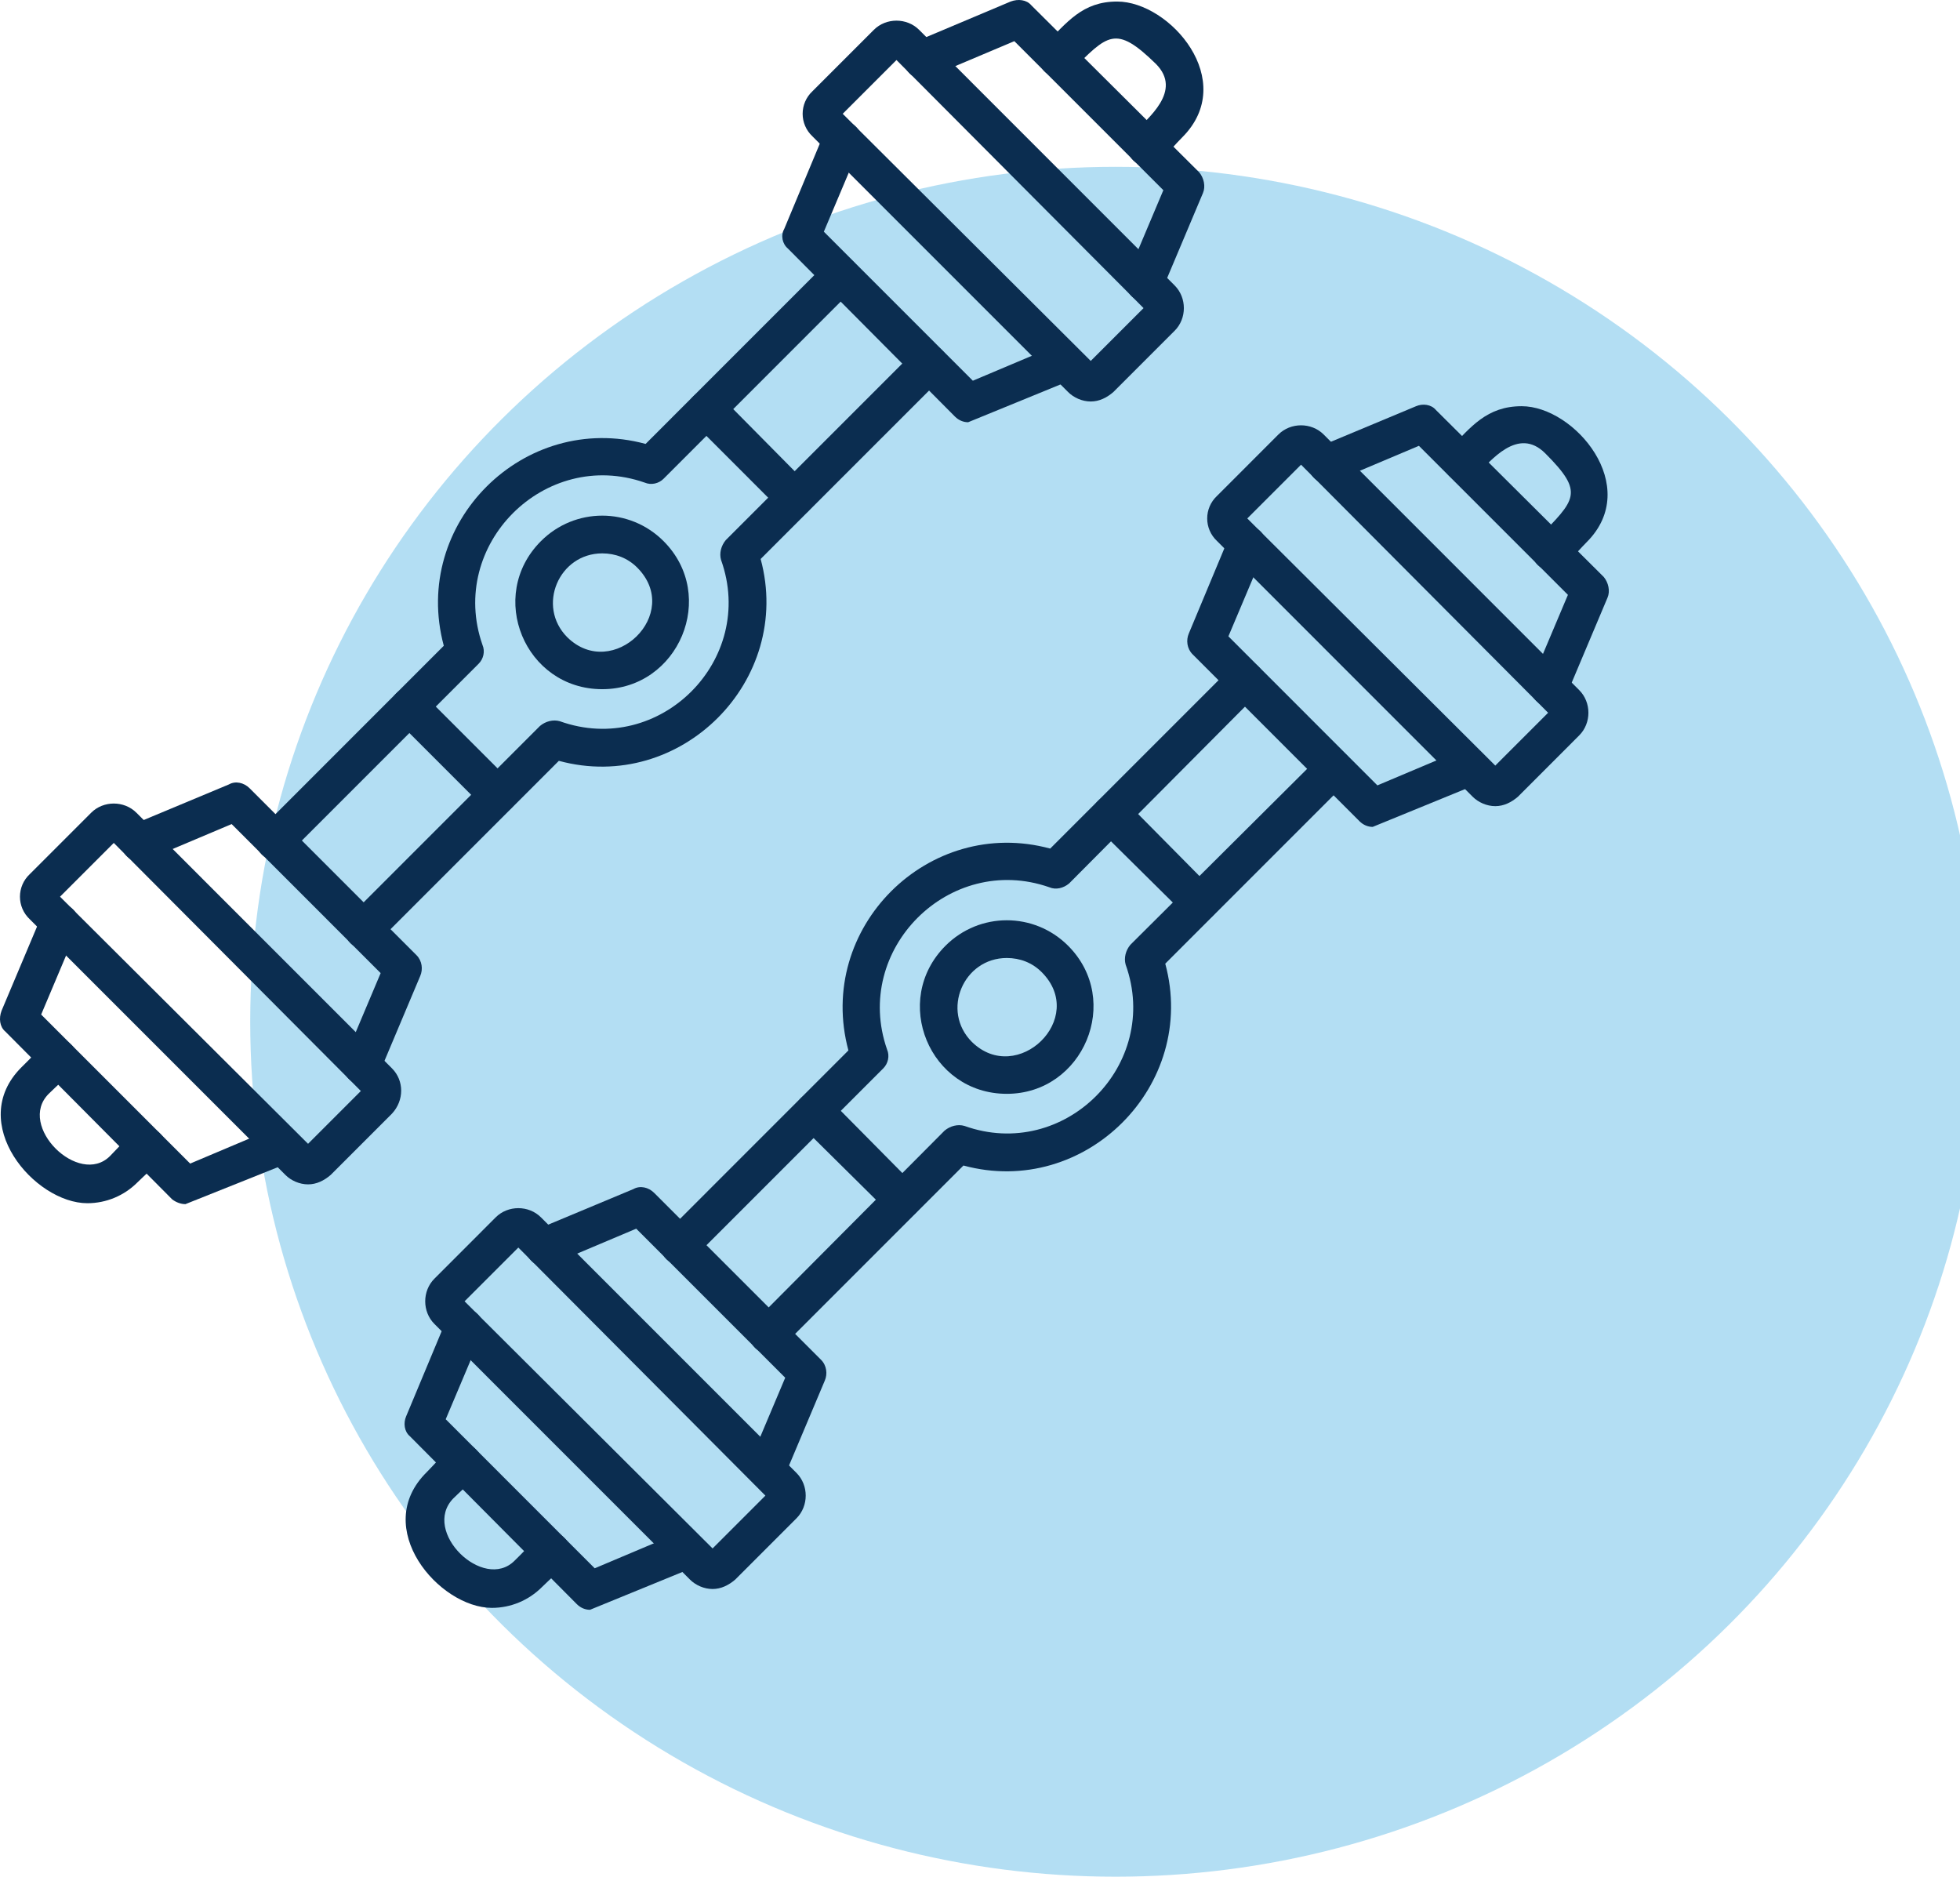
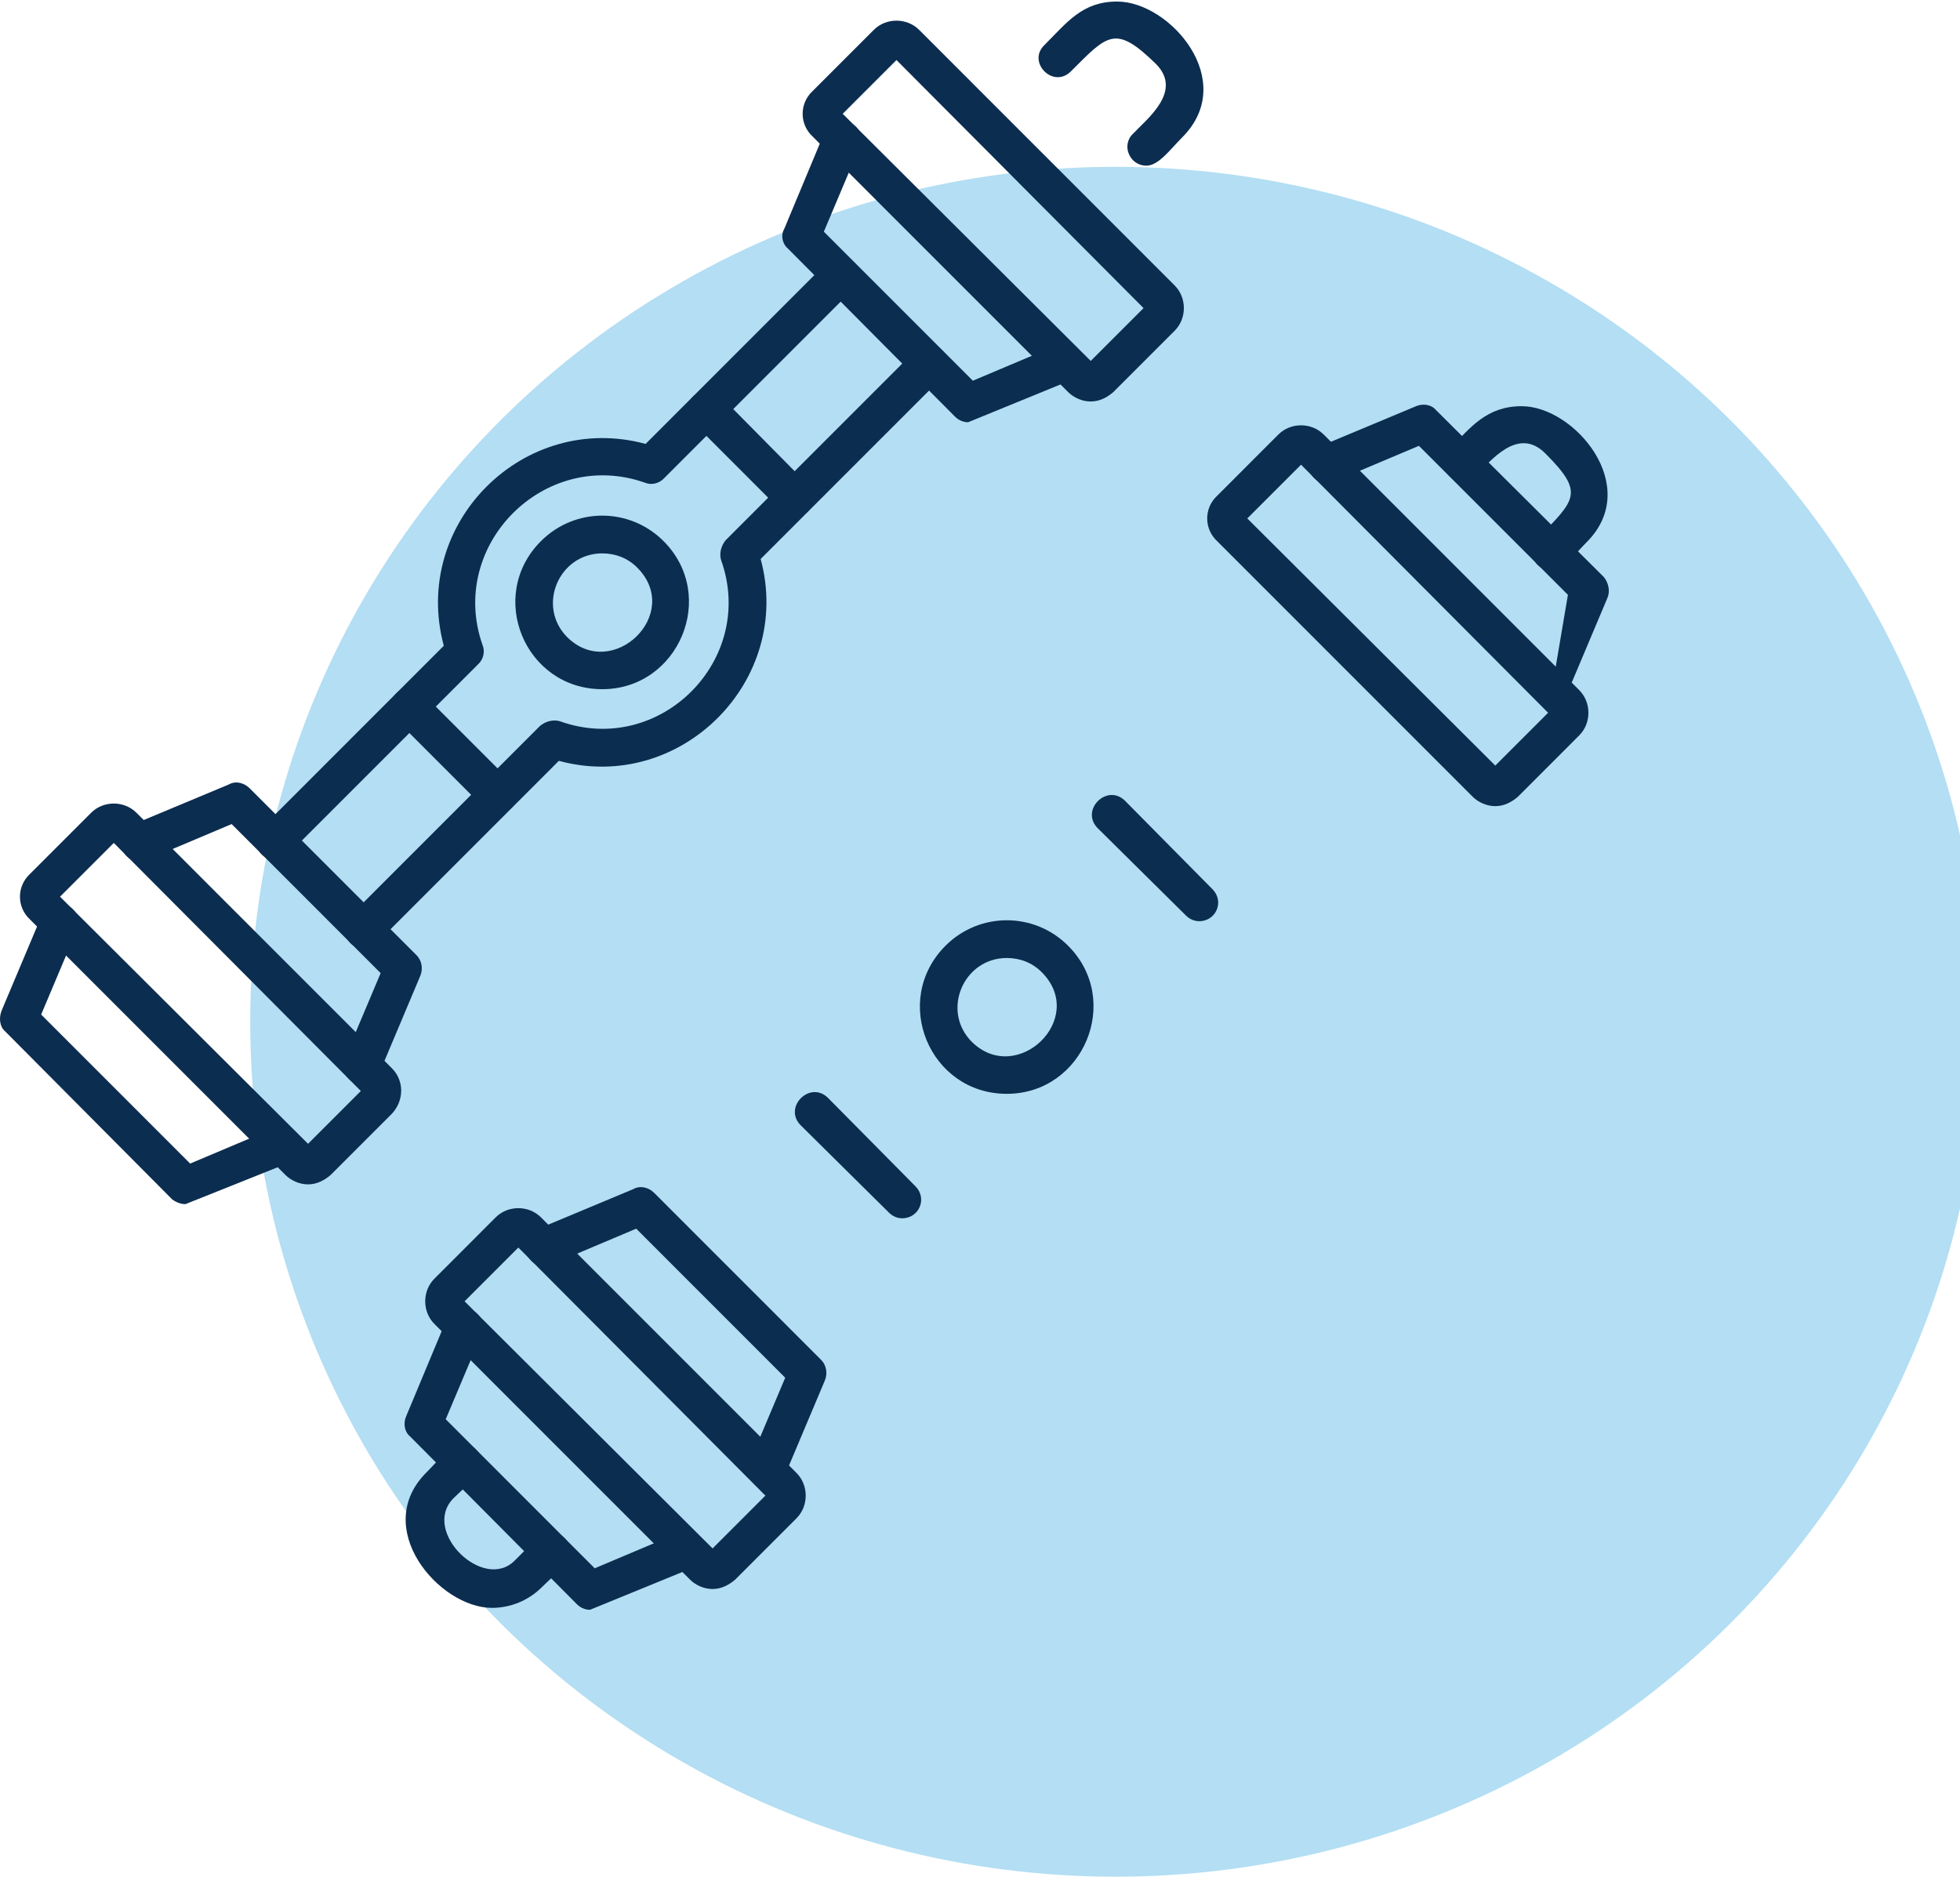
<svg xmlns="http://www.w3.org/2000/svg" width="94" height="90" viewBox="0 0 94 90" fill="none">
  <ellipse opacity="0.3" cx="53.5" cy="49" rx="41.5" ry="41" fill="#0091D5" />
-   <path fill-rule="evenodd" clip-rule="evenodd" d="M65.833 39.655C65.607 39.655 65.381 39.564 65.2 39.383L57.194 31.377C56.923 31.105 56.878 30.698 57.014 30.382L58.958 25.723C59.411 24.637 61.084 25.361 60.632 26.446L58.913 30.517L66.059 37.664L70.129 35.946C71.215 35.493 71.938 37.167 70.808 37.619L65.833 39.655Z" fill="#0B2D50" />
  <path fill-rule="evenodd" clip-rule="evenodd" d="M71.713 38.66C71.306 38.66 70.899 38.479 70.628 38.208L58.371 25.949C57.738 25.361 57.738 24.366 58.371 23.778L61.311 20.837C61.899 20.25 62.894 20.25 63.482 20.837L75.738 33.096C76.326 33.684 76.326 34.679 75.738 35.267L72.799 38.208C72.482 38.479 72.12 38.66 71.713 38.66ZM59.819 24.863L71.713 36.715L74.246 34.182L62.397 22.285L59.819 24.863Z" fill="#0B2D50" />
-   <path fill-rule="evenodd" clip-rule="evenodd" d="M74.291 33.865C73.658 33.865 73.206 33.187 73.477 32.598L75.196 28.527L68.05 21.38L63.979 23.099C62.894 23.552 62.17 21.878 63.256 21.425L67.914 19.48C68.231 19.345 68.638 19.39 68.864 19.661L76.914 27.668C77.14 27.939 77.231 28.346 77.095 28.663L75.15 33.277C75.015 33.639 74.653 33.865 74.291 33.865Z" fill="#0B2D50" />
+   <path fill-rule="evenodd" clip-rule="evenodd" d="M74.291 33.865L75.196 28.527L68.05 21.38L63.979 23.099C62.894 23.552 62.17 21.878 63.256 21.425L67.914 19.48C68.231 19.345 68.638 19.39 68.864 19.661L76.914 27.668C77.14 27.939 77.231 28.346 77.095 28.663L75.15 33.277C75.015 33.639 74.653 33.865 74.291 33.865Z" fill="#0B2D50" />
  <path fill-rule="evenodd" clip-rule="evenodd" d="M74.382 27.351C73.568 27.351 73.161 26.356 73.749 25.813C75.558 23.958 76.01 23.642 74.111 21.742C72.799 20.43 71.488 22.104 70.764 22.828C69.95 23.687 68.638 22.375 69.498 21.561C70.538 20.476 71.307 19.48 72.98 19.48C75.513 19.48 78.769 23.325 76.101 25.994C75.513 26.582 74.97 27.351 74.382 27.351Z" fill="#0B2D50" />
  <path fill-rule="evenodd" clip-rule="evenodd" d="M36.754 71.408C36.166 71.408 35.714 70.73 35.94 70.142L37.658 66.071L30.513 58.923L26.442 60.642C25.357 61.095 24.633 59.421 25.719 58.969L30.377 57.024C30.693 56.843 31.101 56.933 31.372 57.205L39.377 65.211C39.648 65.483 39.694 65.89 39.558 66.206L37.613 70.82C37.478 71.182 37.116 71.408 36.754 71.408Z" fill="#0B2D50" />
  <path fill-rule="evenodd" clip-rule="evenodd" d="M34.175 76.203C33.768 76.203 33.361 76.022 33.09 75.751L20.834 63.492C20.246 62.904 20.246 61.909 20.834 61.321L23.773 58.38C24.361 57.792 25.356 57.792 25.944 58.38L38.201 70.639C38.788 71.227 38.788 72.222 38.201 72.81L35.261 75.751C34.944 76.022 34.582 76.203 34.175 76.203ZM22.281 62.406L34.175 74.258L36.708 71.725L24.859 59.828L22.281 62.406Z" fill="#0B2D50" />
  <path fill-rule="evenodd" clip-rule="evenodd" d="M28.296 77.2C28.07 77.2 27.843 77.109 27.663 76.928L19.657 68.876C19.386 68.65 19.341 68.243 19.476 67.927L21.421 63.267C21.873 62.182 23.547 62.906 23.095 63.991L21.376 68.062L28.522 75.21L32.592 73.491C33.678 73.038 34.401 74.712 33.271 75.164L28.296 77.2Z" fill="#0B2D50" />
-   <path fill-rule="evenodd" clip-rule="evenodd" d="M36.844 64.895C36.03 64.895 35.623 63.9 36.211 63.357L45.302 54.22C45.573 53.994 45.935 53.903 46.251 53.994C51.045 55.713 55.704 51.054 53.985 46.259C53.895 45.942 53.985 45.58 54.211 45.309L63.347 36.217C64.161 35.357 65.428 36.669 64.614 37.483L55.885 46.214C57.468 52.049 52.041 57.477 46.206 55.894L37.478 64.624C37.297 64.805 37.07 64.895 36.844 64.895ZM32.593 60.643C31.779 60.643 31.372 59.648 31.96 59.105L40.689 50.375C39.106 44.494 44.533 39.112 50.367 40.695L59.096 31.965C59.91 31.105 61.221 32.417 60.362 33.231L51.272 42.369C51 42.595 50.639 42.685 50.322 42.549C45.528 40.876 40.869 45.535 42.543 50.33C42.679 50.646 42.588 51.008 42.362 51.234L33.226 60.372C33.045 60.553 32.819 60.643 32.593 60.643Z" fill="#0B2D50" />
  <path fill-rule="evenodd" clip-rule="evenodd" d="M23.592 77.108C21.059 77.108 17.758 73.263 20.471 70.594C21.195 69.871 22.009 68.694 22.823 69.508C23.637 70.323 22.461 71.137 21.738 71.861C20.2 73.444 23.185 76.339 24.678 74.846C25.447 74.122 26.261 72.946 27.075 73.76C27.889 74.575 26.713 75.389 25.989 76.113C25.356 76.746 24.497 77.108 23.592 77.108Z" fill="#0B2D50" />
  <path fill-rule="evenodd" clip-rule="evenodd" d="M48.286 52.456C44.577 52.456 42.723 47.978 45.346 45.354C46.974 43.726 49.597 43.726 51.225 45.354C53.849 47.978 51.949 52.456 48.286 52.456ZM48.286 45.942C46.205 45.942 45.12 48.475 46.612 49.968C48.783 52.094 52.175 48.837 49.959 46.621C49.507 46.168 48.919 45.942 48.286 45.942Z" fill="#0B2D50" />
  <path fill-rule="evenodd" clip-rule="evenodd" d="M43.267 58.425C43.041 58.425 42.815 58.334 42.634 58.154L38.383 53.947C37.569 53.087 38.835 51.821 39.694 52.635L43.901 56.887C44.489 57.475 44.081 58.425 43.267 58.425Z" fill="#0B2D50" />
  <path fill-rule="evenodd" clip-rule="evenodd" d="M57.512 44.177C57.285 44.177 57.059 44.087 56.878 43.906L52.627 39.699C51.813 38.839 53.079 37.573 53.939 38.387L58.145 42.639C58.733 43.227 58.326 44.177 57.512 44.177Z" fill="#0B2D50" />
  <path fill-rule="evenodd" clip-rule="evenodd" d="M46.431 20.249C46.205 20.249 45.979 20.158 45.798 19.977L37.793 11.925C37.521 11.699 37.431 11.292 37.612 10.976L39.556 6.316C40.009 5.231 41.682 5.954 41.23 7.04L39.511 11.111L46.657 18.258L50.728 16.539C51.813 16.087 52.491 17.761 51.406 18.213L46.431 20.249Z" fill="#0B2D50" />
  <path fill-rule="evenodd" clip-rule="evenodd" d="M52.311 19.254C51.904 19.254 51.497 19.073 51.225 18.801L38.969 6.543C38.336 5.955 38.336 4.96 38.969 4.371L41.909 1.431C42.497 0.843 43.492 0.843 44.08 1.431L56.336 13.69C56.924 14.278 56.924 15.273 56.336 15.861L53.396 18.801C53.08 19.073 52.718 19.254 52.311 19.254ZM40.416 5.457L52.311 17.309L54.844 14.776L42.994 2.879L40.416 5.457Z" fill="#0B2D50" />
-   <path fill-rule="evenodd" clip-rule="evenodd" d="M54.889 14.459C54.256 14.459 53.803 13.78 54.075 13.192L55.793 9.121L48.647 1.974L44.577 3.693C43.491 4.145 42.768 2.472 43.853 2.019L48.467 0.074C48.828 -0.062 49.235 -0.016 49.462 0.255L57.512 8.262C57.738 8.533 57.828 8.94 57.693 9.257L55.748 13.871C55.612 14.233 55.25 14.459 54.889 14.459Z" fill="#0B2D50" />
  <path fill-rule="evenodd" clip-rule="evenodd" d="M54.98 7.945C54.166 7.945 53.758 6.95 54.346 6.407C55.025 5.683 56.743 4.371 55.432 3.06C53.487 1.16 53.125 1.657 51.361 3.421C50.502 4.281 49.236 2.969 50.095 2.155C51.181 1.069 51.904 0.074 53.578 0.074C56.11 0.074 59.412 3.874 56.698 6.588C56.11 7.176 55.568 7.945 54.98 7.945Z" fill="#0B2D50" />
  <path fill-rule="evenodd" clip-rule="evenodd" d="M17.352 52.004C16.718 52.004 16.266 51.326 16.538 50.738L18.256 46.667L11.11 39.52L7.04 41.238C5.954 41.691 5.231 40.017 6.316 39.565L10.975 37.62C11.291 37.438 11.698 37.529 11.97 37.801L19.975 45.807C20.246 46.078 20.291 46.486 20.155 46.802L18.211 51.416C18.075 51.778 17.713 52.004 17.352 52.004Z" fill="#0B2D50" />
  <path fill-rule="evenodd" clip-rule="evenodd" d="M14.774 56.798C14.367 56.798 13.96 56.618 13.688 56.346L1.432 44.088C0.799 43.5 0.799 42.505 1.432 41.916L4.372 38.976C4.96 38.388 5.955 38.388 6.543 38.976L18.799 51.235C19.387 51.823 19.387 52.773 18.799 53.406L15.859 56.346C15.543 56.618 15.181 56.798 14.774 56.798ZM2.879 43.002L14.774 54.853L17.306 52.321L5.457 40.424L2.879 43.002Z" fill="#0B2D50" />
  <path fill-rule="evenodd" clip-rule="evenodd" d="M8.893 57.746C8.667 57.746 8.441 57.656 8.26 57.52L0.255 49.468C-0.016 49.242 -0.062 48.835 0.074 48.473L2.019 43.859C2.471 42.774 4.144 43.497 3.692 44.583L1.974 48.654L9.12 55.801L13.19 54.082C14.275 53.63 14.999 55.304 13.868 55.756L8.893 57.746Z" fill="#0B2D50" />
  <path fill-rule="evenodd" clip-rule="evenodd" d="M17.44 45.489C16.626 45.489 16.219 44.494 16.807 43.906L25.897 34.814C26.169 34.587 26.53 34.497 26.847 34.587C31.641 36.306 36.299 31.647 34.581 26.852C34.49 26.536 34.581 26.174 34.807 25.902L43.898 16.81C44.757 15.951 46.023 17.217 45.209 18.077L36.48 26.807C38.063 32.642 32.636 38.07 26.802 36.487L18.073 45.218C17.892 45.398 17.666 45.489 17.44 45.489ZM13.188 41.237C12.374 41.237 11.968 40.242 12.556 39.699L21.284 30.969C19.701 25.088 25.129 19.705 30.963 21.289L39.691 12.558C40.505 11.699 41.772 13.011 40.958 13.825L31.822 22.962C31.596 23.188 31.234 23.279 30.917 23.143C26.123 21.469 21.465 26.129 23.138 30.924C23.274 31.24 23.184 31.602 22.958 31.828L13.822 40.965C13.641 41.146 13.415 41.237 13.188 41.237Z" fill="#0B2D50" />
-   <path fill-rule="evenodd" clip-rule="evenodd" d="M4.19 57.702C1.657 57.702 -1.644 53.857 1.024 51.188C1.793 50.464 2.607 49.288 3.421 50.102C4.235 50.917 3.06 51.731 2.336 52.455C0.798 53.992 3.783 56.933 5.276 55.44C5.999 54.716 6.859 53.54 7.673 54.354C8.487 55.169 7.311 55.983 6.587 56.707C5.954 57.34 5.095 57.702 4.19 57.702Z" fill="#0B2D50" />
  <path fill-rule="evenodd" clip-rule="evenodd" d="M28.884 33.051C25.175 33.051 23.32 28.573 25.944 25.95C27.572 24.321 30.195 24.321 31.823 25.95C34.446 28.573 32.547 33.051 28.884 33.051ZM28.884 26.538C26.803 26.538 25.718 29.071 27.21 30.564C29.381 32.69 32.773 29.433 30.557 27.216C30.105 26.764 29.517 26.538 28.884 26.538Z" fill="#0B2D50" />
  <path fill-rule="evenodd" clip-rule="evenodd" d="M23.864 39.021C23.638 39.021 23.412 38.931 23.23 38.75L18.979 34.498C18.165 33.683 19.431 32.417 20.245 33.231L24.497 37.483C25.085 38.071 24.678 39.021 23.864 39.021Z" fill="#0B2D50" />
  <path fill-rule="evenodd" clip-rule="evenodd" d="M38.109 24.773C37.883 24.773 37.657 24.683 37.476 24.502L33.225 20.25C32.41 19.436 33.677 18.169 34.536 18.983L38.742 23.235C39.33 23.823 38.923 24.773 38.109 24.773Z" fill="#0B2D50" />
</svg>